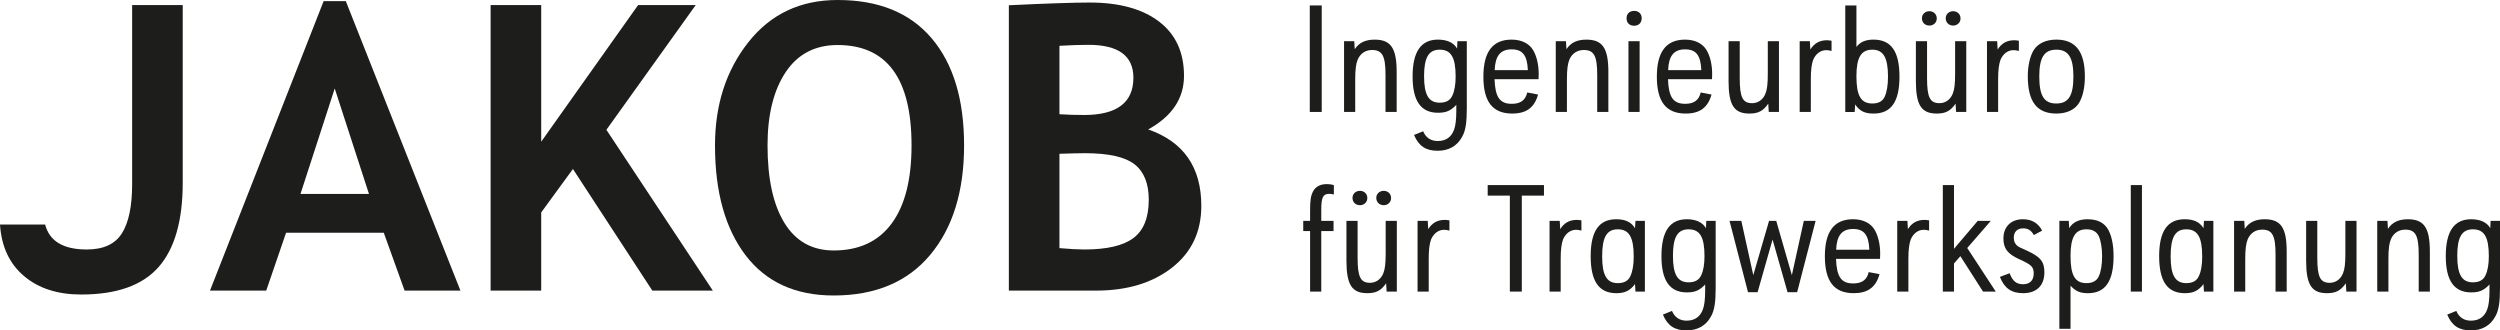
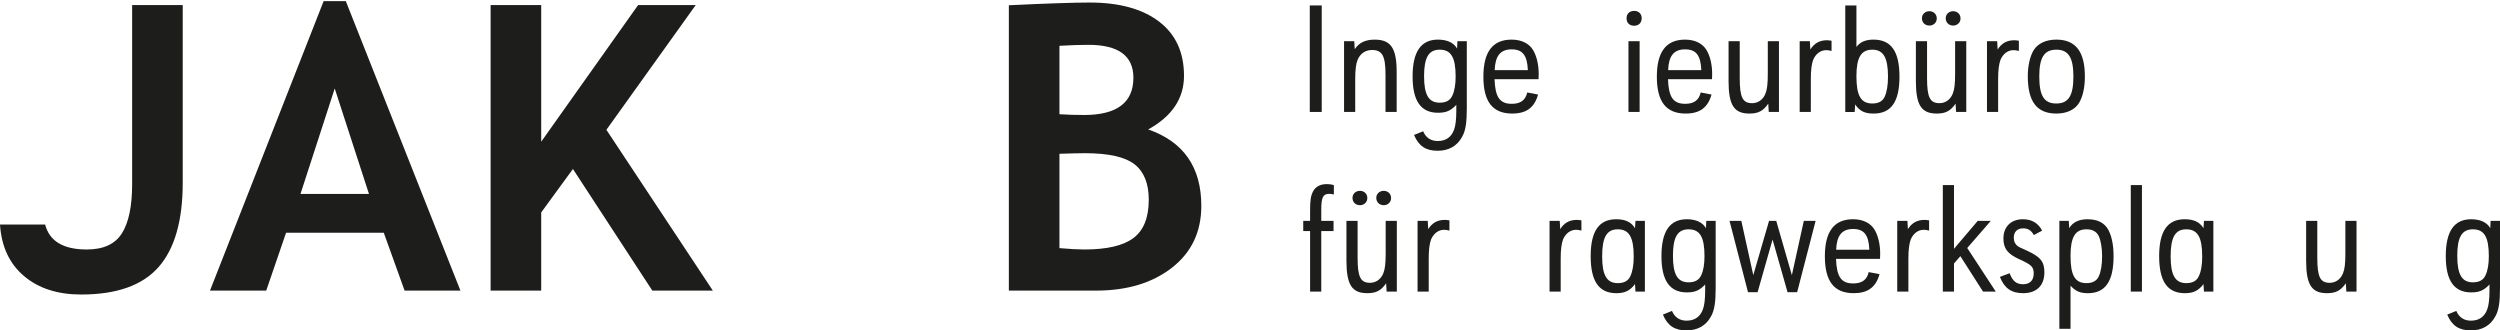
<svg xmlns="http://www.w3.org/2000/svg" version="1.1" id="Ebene_1" x="0px" y="0px" width="454px" height="60px" viewBox="0 0 454 60" enable-background="new 0 0 454 60" xml:space="preserve">
  <g>
    <path fill="#1D1D1B" d="M0,40.776h8.198c0.778,3.021,3.299,4.531,7.563,4.531c3.016,0,5.143-0.979,6.379-2.938   c1.237-1.958,1.857-4.932,1.857-8.919V0.919h9.188v32.246c0,6.891-1.46,12-4.383,15.327c-2.92,3.328-7.609,4.992-14.065,4.992   c-4.289,0-7.751-1.122-10.389-3.363C1.708,47.88,0.259,44.764,0,40.776" />
    <path fill="#1D1D1B" d="M73.474,52.775l-3.781-10.512H51.951l-3.605,10.512H38.133L58.771,0.211h4.029l20.815,52.564H73.474z    M60.786,16.069L54.567,35.22h12.438L60.786,16.069z" />
    <polygon fill="#1D1D1B" points="118.462,52.775 104.042,30.689 98.282,38.581 98.282,52.775 89.094,52.775 89.094,0.919    98.282,0.919 98.282,25.732 115.881,0.919 126.343,0.919 110.121,23.573 129.452,52.775  " />
-     <path fill="#1D1D1B" d="M129.843,26.405c0-7.386,2.021-13.633,6.061-18.742C139.944,2.555,145.344,0,152.107,0   c7.446,0,13.135,2.313,17.068,6.937c3.936,4.625,5.903,11.115,5.903,19.468s-2.055,14.986-6.166,19.893   c-4.113,4.907-9.95,7.363-17.512,7.363c-6.95,0-12.281-2.432-15.992-7.292C131.698,41.507,129.843,34.853,129.843,26.405    M139.384,26.405c0,6.065,1.026,10.761,3.075,14.088s5.03,4.991,8.941,4.991c4.595,0,8.099-1.628,10.514-4.884   c2.416-3.256,3.623-7.989,3.623-14.195c0-12.153-4.477-18.229-13.43-18.229c-4.099,0-7.245,1.646-9.436,4.938   C140.48,16.406,139.384,20.837,139.384,26.405" />
    <path fill="#1D1D1B" d="M199.04,52.774h-15.832V0.955c6.973-0.331,11.861-0.496,14.665-0.496c5.373,0,9.572,1.151,12.599,3.451   c3.027,2.301,4.542,5.588,4.542,9.858c0,4.107-2.167,7.351-6.502,9.735c6.431,2.242,9.647,6.865,9.647,13.874   c0,4.721-1.777,8.466-5.334,11.239C209.264,51.389,204.67,52.774,199.04,52.774 M192.395,8.318v12.424   c1.413,0.094,2.897,0.141,4.452,0.141c5.985,0,8.978-2.252,8.978-6.761c0-3.987-2.722-5.981-8.164-5.981   C196.224,8.141,194.469,8.199,192.395,8.318 M192.395,27.927V45.06c1.861,0.164,3.369,0.247,4.524,0.247   c4.099,0,7.073-0.695,8.922-2.088c1.85-1.393,2.774-3.705,2.774-6.938c0-2.949-0.859-5.097-2.578-6.442   c-1.72-1.344-4.724-2.018-9.012-2.018C196.129,27.821,194.585,27.855,192.395,27.927" />
    <rect x="237.855" y="0.988" fill="#1D1D1B" width="2.171" height="19.342" />
    <path fill="#1D1D1B" d="M244.081,7.485h1.853l0.085,1.449c0.783-1.188,1.941-1.739,3.62-1.739c2.954,0,3.996,1.565,3.996,5.886   v7.251h-2.026v-6.729c0-3.45-0.58-4.523-2.433-4.523c-1.187,0-2.113,0.609-2.605,1.71c-0.318,0.754-0.464,1.798-0.464,3.625v5.917   h-2.026V7.485z" />
    <path fill="#1D1D1B" d="M264.287,19.229c-0.956,0.927-1.736,1.248-3.154,1.248c-3.099,0-4.606-2.146-4.606-6.583   c0-4.494,1.508-6.7,4.606-6.7c1.648,0,2.864,0.552,3.474,1.625l0.058-1.334h1.708v12.179c0,2.64-0.233,4.088-0.84,5.162   c-0.898,1.682-2.431,2.553-4.458,2.553c-2.172,0-3.446-0.871-4.286-2.871l1.65-0.668c0.494,1.161,1.391,1.769,2.666,1.769   c1.448,0,2.46-0.695,2.954-2.059c0.26-0.695,0.406-1.826,0.406-3.364v-1.161L264.287,19.229z M258.612,13.836   c0,3.393,0.839,4.813,2.839,4.813c1.128,0,1.879-0.405,2.257-1.218c0.433-0.84,0.635-2.059,0.635-3.537   c0-3.479-0.838-4.872-2.893-4.872C259.452,9.022,258.612,10.443,258.612,13.836" />
    <path fill="#1D1D1B" d="M271.409,14.387c0.116,3.277,0.956,4.466,3.127,4.466c1.592,0,2.491-0.667,2.808-2.059l1.97,0.377   c-0.666,2.378-2.143,3.452-4.691,3.452c-3.562,0-5.24-2.147-5.24-6.7c0-4.495,1.679-6.728,5.125-6.728   c1.794,0,3.185,0.695,3.909,1.914c0.667,1.13,1.013,2.668,1.013,4.379c0,0.291,0,0.464-0.029,0.899H271.409z M277.461,12.734   c-0.117-2.696-0.958-3.77-2.954-3.77c-2.027,0-2.982,1.188-3.069,3.77H277.461z" />
-     <path fill="#1D1D1B" d="M282.526,7.485h1.853l0.086,1.449c0.782-1.188,1.939-1.739,3.621-1.739c2.953,0,3.994,1.565,3.994,5.886   v7.251h-2.026v-6.729c0-3.45-0.579-4.523-2.432-4.523c-1.188,0-2.115,0.609-2.607,1.71c-0.317,0.754-0.461,1.798-0.461,3.625v5.917   h-2.028V7.485z" />
    <path fill="#1D1D1B" d="M298.131,3.309c0,0.842-0.551,1.364-1.361,1.364c-0.868,0-1.39-0.522-1.39-1.364   c0-0.812,0.551-1.333,1.39-1.333C297.58,1.975,298.131,2.497,298.131,3.309 M295.729,7.485h2.026v12.847h-2.026V7.485z" />
    <path fill="#1D1D1B" d="M302.909,14.387c0.115,3.277,0.954,4.466,3.126,4.466c1.593,0,2.491-0.667,2.809-2.059l1.969,0.377   c-0.667,2.378-2.142,3.452-4.691,3.452c-3.561,0-5.239-2.147-5.239-6.7c0-4.495,1.679-6.728,5.125-6.728   c1.793,0,3.183,0.695,3.907,1.914c0.667,1.13,1.014,2.668,1.014,4.379c0,0.291,0,0.464-0.031,0.899H302.909z M308.959,12.734   c-0.116-2.696-0.955-3.77-2.953-3.77c-2.028,0-2.983,1.188-3.071,3.77H308.959z" />
    <path fill="#1D1D1B" d="M315.936,7.485v6.698c0,3.481,0.521,4.554,2.258,4.554c1.072,0,1.969-0.638,2.403-1.712   c0.319-0.782,0.435-1.797,0.435-3.625V7.485h2.027v12.847h-1.854l-0.087-1.508c-0.926,1.334-1.823,1.798-3.416,1.798   c-2.81,0-3.794-1.538-3.794-5.917V7.485H315.936z" />
    <path fill="#1D1D1B" d="M326.82,7.485h1.854l0.084,1.508c0.697-1.132,1.68-1.683,3.014-1.683c0.23,0,0.463,0.029,0.838,0.088v1.855   c-0.463-0.116-0.724-0.146-0.983-0.146c-1.013,0-1.882,0.667-2.346,1.74c-0.29,0.782-0.435,1.855-0.435,3.566v5.917h-2.026V7.485z" />
    <path fill="#1D1D1B" d="M335.1,0.989h2.027v7.54c0.666-0.899,1.65-1.334,3.099-1.334c3.212,0,4.718,2.146,4.718,6.729   c0,4.552-1.506,6.7-4.69,6.7c-1.649,0-2.547-0.465-3.358-1.653l-0.088,1.363H335.1V0.989z M337.127,13.865   c0,3.509,0.81,4.931,2.895,4.931c1.102,0,1.854-0.406,2.23-1.219c0.404-0.87,0.608-2.117,0.608-3.653   c0-3.451-0.84-4.901-2.839-4.901C337.966,9.022,337.127,10.444,337.127,13.865" />
    <path fill="#1D1D1B" d="M349.953,7.486v6.697c0,3.48,0.52,4.553,2.258,4.553c1.071,0,1.969-0.639,2.403-1.71   c0.318-0.784,0.434-1.798,0.434-3.625V7.486h2.026v12.845h-1.853l-0.087-1.508c-0.926,1.334-1.824,1.799-3.416,1.799   c-2.808,0-3.793-1.538-3.793-5.917v-7.22H349.953z M351.718,3.338c0,0.754-0.58,1.305-1.332,1.305   c-0.812,0-1.362-0.551-1.362-1.334c0-0.725,0.58-1.275,1.362-1.275C351.138,2.033,351.718,2.584,351.718,3.338 M356.031,3.338   c0,0.754-0.577,1.305-1.331,1.305c-0.782,0-1.361-0.551-1.361-1.334c0-0.725,0.579-1.275,1.361-1.275   C355.454,2.033,356.031,2.584,356.031,3.338" />
    <path fill="#1D1D1B" d="M360.838,7.485h1.851l0.086,1.508c0.697-1.132,1.681-1.683,3.012-1.683c0.232,0,0.463,0.029,0.84,0.088   v1.855c-0.463-0.116-0.725-0.146-0.985-0.146c-1.013,0-1.882,0.667-2.345,1.74c-0.289,0.782-0.434,1.855-0.434,3.566v5.917h-2.026   V7.485z" />
    <path fill="#1D1D1B" d="M378.614,13.894c0,2-0.375,3.682-1.071,4.814c-0.751,1.218-2.229,1.915-4.083,1.915   c-3.562,0-5.212-2.147-5.212-6.788c0-1.885,0.404-3.653,1.072-4.725c0.754-1.218,2.23-1.916,4.111-1.916   C376.935,7.194,378.614,9.37,378.614,13.894 M370.333,13.865c0,3.538,0.87,4.931,3.098,4.931c2.202,0,3.098-1.422,3.098-4.873   c0-3.479-0.896-4.901-3.098-4.901C371.23,9.022,370.333,10.444,370.333,13.865" />
    <path fill="#1D1D1B" d="M236.669,41.962v-1.855h1.244v-1.856c0-1.885,0.117-2.698,0.551-3.509c0.436-0.842,1.304-1.305,2.461-1.305   c0.492,0,0.783,0.027,1.303,0.173v1.712c-0.348-0.087-0.55-0.117-0.84-0.117c-1.128,0-1.446,0.639-1.446,2.902v2h2.229v1.855   h-2.229v10.991h-2.029V41.962H236.669z" />
    <path fill="#1D1D1B" d="M246.542,40.107v6.698c0,3.479,0.521,4.552,2.257,4.552c1.072,0,1.969-0.638,2.404-1.71   c0.319-0.784,0.435-1.798,0.435-3.625v-5.916h2.027v12.845h-1.854l-0.087-1.508c-0.926,1.334-1.824,1.799-3.416,1.799   c-2.809,0-3.793-1.537-3.793-5.916v-7.22H246.542z M248.308,35.959c0,0.754-0.58,1.305-1.333,1.305   c-0.811,0-1.361-0.551-1.361-1.333c0-0.726,0.58-1.276,1.361-1.276C247.728,34.654,248.308,35.205,248.308,35.959 M252.621,35.959   c0,0.754-0.578,1.305-1.332,1.305c-0.78,0-1.359-0.551-1.359-1.333c0-0.726,0.579-1.276,1.359-1.276   C252.043,34.654,252.621,35.205,252.621,35.959" />
    <path fill="#1D1D1B" d="M257.426,40.106h1.854l0.085,1.508c0.696-1.131,1.681-1.682,3.013-1.682c0.231,0,0.463,0.029,0.839,0.087   v1.855c-0.463-0.115-0.724-0.145-0.984-0.145c-1.013,0-1.881,0.667-2.344,1.739c-0.291,0.783-0.435,1.856-0.435,3.566v5.918h-2.027   V40.106z" />
-     <polygon fill="#1D1D1B" points="274.188,35.524 270.164,35.524 270.164,33.61 280.385,33.61 280.385,35.524 276.36,35.524    276.36,52.952 274.188,52.952  " />
    <path fill="#1D1D1B" d="M281.398,40.106h1.851l0.086,1.508c0.697-1.131,1.681-1.682,3.012-1.682c0.232,0,0.463,0.029,0.84,0.087   v1.855c-0.463-0.115-0.725-0.145-0.985-0.145c-1.013,0-1.882,0.667-2.345,1.739c-0.29,0.783-0.434,1.856-0.434,3.566v5.918h-2.026   V40.106z" />
    <path fill="#1D1D1B" d="M296.915,51.59c-0.897,1.189-1.822,1.653-3.387,1.653c-3.154,0-4.662-2.146-4.662-6.728   c0-4.524,1.508-6.699,4.633-6.699c1.651,0,2.723,0.494,3.417,1.625l0.088-1.334h1.708v12.847h-1.708L296.915,51.59z    M290.952,46.543c0,3.451,0.838,4.874,2.838,4.874c1.128,0,1.879-0.407,2.258-1.22c0.433-0.869,0.635-2.117,0.635-3.595   c0-3.539-0.838-4.958-2.893-4.958C291.79,41.644,290.952,43.064,290.952,46.543" />
    <path fill="#1D1D1B" d="M309.48,51.851c-0.957,0.927-1.736,1.248-3.155,1.248c-3.098,0-4.605-2.147-4.605-6.583   c0-4.495,1.507-6.7,4.605-6.7c1.649,0,2.866,0.551,3.475,1.625l0.057-1.334h1.709v12.179c0,2.64-0.233,4.089-0.842,5.162   C309.827,59.13,308.294,60,306.266,60c-2.17,0-3.444-0.87-4.286-2.87l1.651-0.667c0.493,1.159,1.391,1.769,2.665,1.769   c1.449,0,2.461-0.696,2.955-2.059c0.26-0.696,0.405-1.827,0.405-3.365v-1.16L309.48,51.851z M303.806,46.457   c0,3.393,0.839,4.814,2.839,4.814c1.127,0,1.879-0.406,2.257-1.218c0.434-0.841,0.634-2.059,0.634-3.537   c0-3.48-0.838-4.872-2.892-4.872C304.645,41.644,303.806,43.064,303.806,46.457" />
    <polygon fill="#1D1D1B" points="314.083,40.106 316.224,40.106 318.396,49.966 321.262,40.106 322.565,40.106 325.404,49.966    327.574,40.106 329.717,40.106 326.359,53.069 324.62,53.069 321.899,43.5 319.178,53.069 317.441,53.069  " />
    <path fill="#1D1D1B" d="M333.421,47.008c0.116,3.277,0.954,4.465,3.125,4.465c1.594,0,2.491-0.667,2.809-2.059l1.97,0.376   c-0.667,2.379-2.142,3.452-4.692,3.452c-3.56,0-5.238-2.147-5.238-6.699c0-4.495,1.679-6.729,5.125-6.729   c1.794,0,3.183,0.696,3.908,1.915c0.667,1.131,1.014,2.668,1.014,4.378c0,0.29,0,0.464-0.031,0.899H333.421z M339.472,45.354   c-0.116-2.696-0.954-3.769-2.953-3.769c-2.028,0-2.982,1.189-3.071,3.769H339.472z" />
    <path fill="#1D1D1B" d="M344.538,40.106h1.853l0.084,1.508c0.697-1.131,1.681-1.682,3.014-1.682c0.23,0,0.463,0.029,0.838,0.087   v1.855c-0.463-0.115-0.724-0.145-0.983-0.145c-1.014,0-1.882,0.667-2.345,1.739c-0.29,0.783-0.435,1.856-0.435,3.566v5.918h-2.026   V40.106z" />
    <polygon fill="#1D1D1B" points="352.818,33.611 354.845,33.611 354.845,45.181 359.159,40.105 361.533,40.105 357.248,45.036    362.432,52.953 360.115,52.953 356.002,46.515 354.845,47.849 354.845,52.953 352.818,52.953  " />
    <path fill="#1D1D1B" d="M364.949,49.618c0.522,1.42,1.244,2.001,2.433,2.001c1.245,0,1.939-0.696,1.939-1.972   c0-1.189-0.406-1.566-2.635-2.581c-2.113-0.958-2.866-1.943-2.866-3.77c0-2.117,1.388-3.482,3.531-3.482   c1.594,0,2.75,0.668,3.504,2.059l-1.506,0.814c-0.493-0.871-1.07-1.219-1.967-1.219c-1.044,0-1.681,0.639-1.681,1.711   c0,0.639,0.231,1.13,0.666,1.48c0.319,0.232,0.319,0.232,1.681,0.84c2.517,1.161,3.212,2.002,3.212,3.974   c0,2.377-1.418,3.769-3.851,3.769c-2.141,0-3.416-0.898-4.227-2.958L364.949,49.618z" />
    <path fill="#1D1D1B" d="M376.007,59.71h-2.027V40.107h1.708l0.089,1.333c0.579-1.045,1.737-1.625,3.3-1.625   c1.824,0,3.096,0.639,3.792,1.915c0.637,1.19,0.956,2.812,0.956,4.785c0,4.582-1.506,6.729-4.661,6.729   c-1.419,0-2.229-0.349-3.156-1.365V59.71z M376.007,46.486c0,3.508,0.81,4.93,2.895,4.93c1.101,0,1.854-0.405,2.23-1.219   c0.404-0.87,0.609-2.116,0.609-3.653c0-1.538-0.232-2.843-0.609-3.683c-0.407-0.812-1.129-1.218-2.23-1.218   C376.847,41.643,376.007,43.065,376.007,46.486" />
    <rect x="386.95" y="33.61" fill="#1D1D1B" width="2.027" height="19.342" />
    <path fill="#1D1D1B" d="M400.152,51.59c-0.897,1.189-1.822,1.653-3.388,1.653c-3.155,0-4.662-2.146-4.662-6.728   c0-4.524,1.507-6.699,4.633-6.699c1.65,0,2.721,0.494,3.417,1.625l0.087-1.334h1.709v12.847h-1.709L400.152,51.59z M394.187,46.543   c0,3.451,0.841,4.874,2.839,4.874c1.129,0,1.881-0.407,2.258-1.22c0.434-0.869,0.636-2.117,0.636-3.595   c0-3.539-0.839-4.958-2.895-4.958C395.028,41.644,394.187,43.064,394.187,46.543" />
-     <path fill="#1D1D1B" d="M405.71,40.106h1.853l0.085,1.451c0.783-1.189,1.941-1.741,3.621-1.741c2.954,0,3.995,1.566,3.995,5.887   v7.251h-2.026v-6.729c0-3.45-0.579-4.524-2.433-4.524c-1.187,0-2.113,0.609-2.605,1.71c-0.318,0.754-0.464,1.798-0.464,3.625v5.918   h-2.026V40.106z" />
    <path fill="#1D1D1B" d="M420.822,40.106v6.699c0,3.48,0.521,4.554,2.257,4.554c1.072,0,1.97-0.639,2.405-1.713   c0.319-0.782,0.435-1.797,0.435-3.625v-5.916h2.026v12.848h-1.854l-0.086-1.508c-0.927,1.333-1.824,1.797-3.417,1.797   c-2.809,0-3.793-1.537-3.793-5.916v-7.221H420.822z" />
-     <path fill="#1D1D1B" d="M431.707,40.106h1.854l0.085,1.451c0.783-1.189,1.941-1.741,3.622-1.741c2.953,0,3.994,1.566,3.994,5.887   v7.251h-2.027v-6.729c0-3.45-0.579-4.524-2.431-4.524c-1.188,0-2.114,0.609-2.607,1.71c-0.318,0.754-0.462,1.798-0.462,3.625v5.918   h-2.027V40.106z" />
    <path fill="#1D1D1B" d="M451.914,51.851c-0.957,0.927-1.736,1.248-3.155,1.248c-3.099,0-4.605-2.147-4.605-6.583   c0-4.495,1.506-6.7,4.605-6.7c1.649,0,2.867,0.551,3.475,1.625l0.057-1.334H454v12.179c0,2.64-0.233,4.089-0.841,5.162   C452.261,59.13,450.728,60,448.7,60c-2.17,0-3.444-0.87-4.286-2.87l1.651-0.667c0.493,1.159,1.391,1.769,2.664,1.769   c1.449,0,2.461-0.696,2.955-2.059c0.261-0.696,0.405-1.827,0.405-3.365v-1.16L451.914,51.851z M446.239,46.457   c0,3.393,0.84,4.814,2.839,4.814c1.127,0,1.879-0.406,2.258-1.218c0.433-0.841,0.635-2.059,0.635-3.537   c0-3.48-0.838-4.872-2.893-4.872C447.079,41.644,446.239,43.064,446.239,46.457" />
  </g>
</svg>